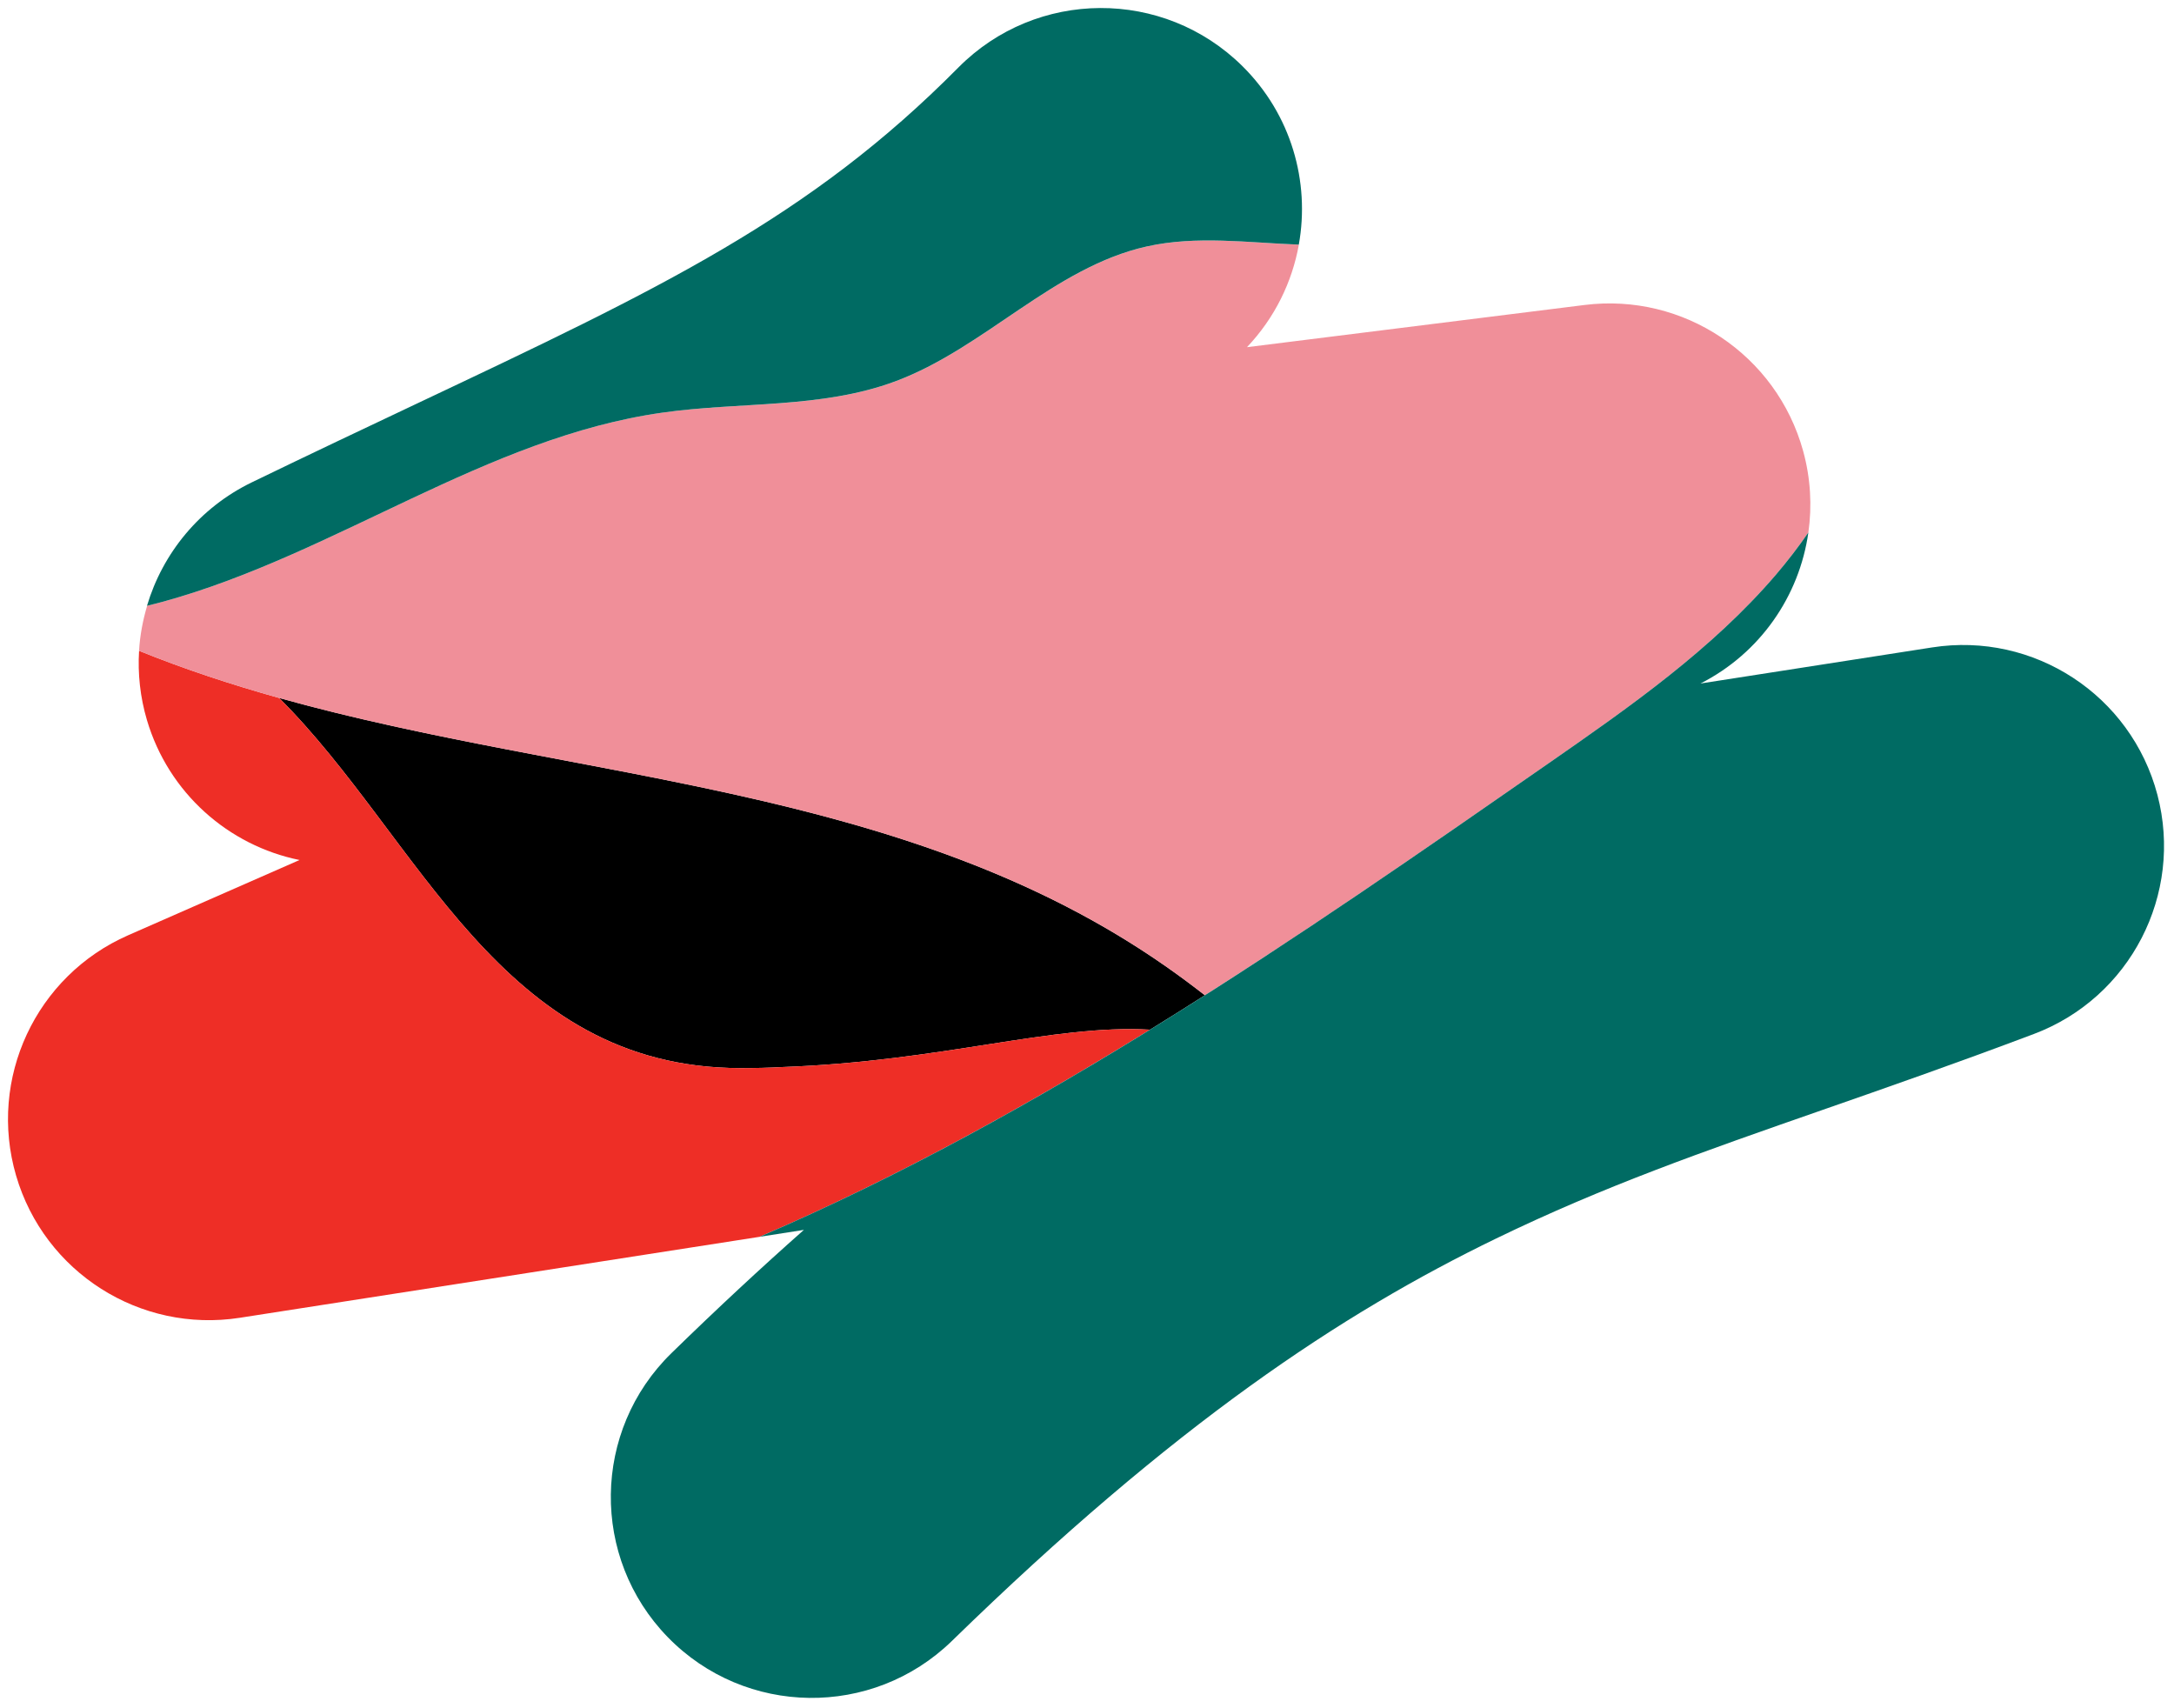
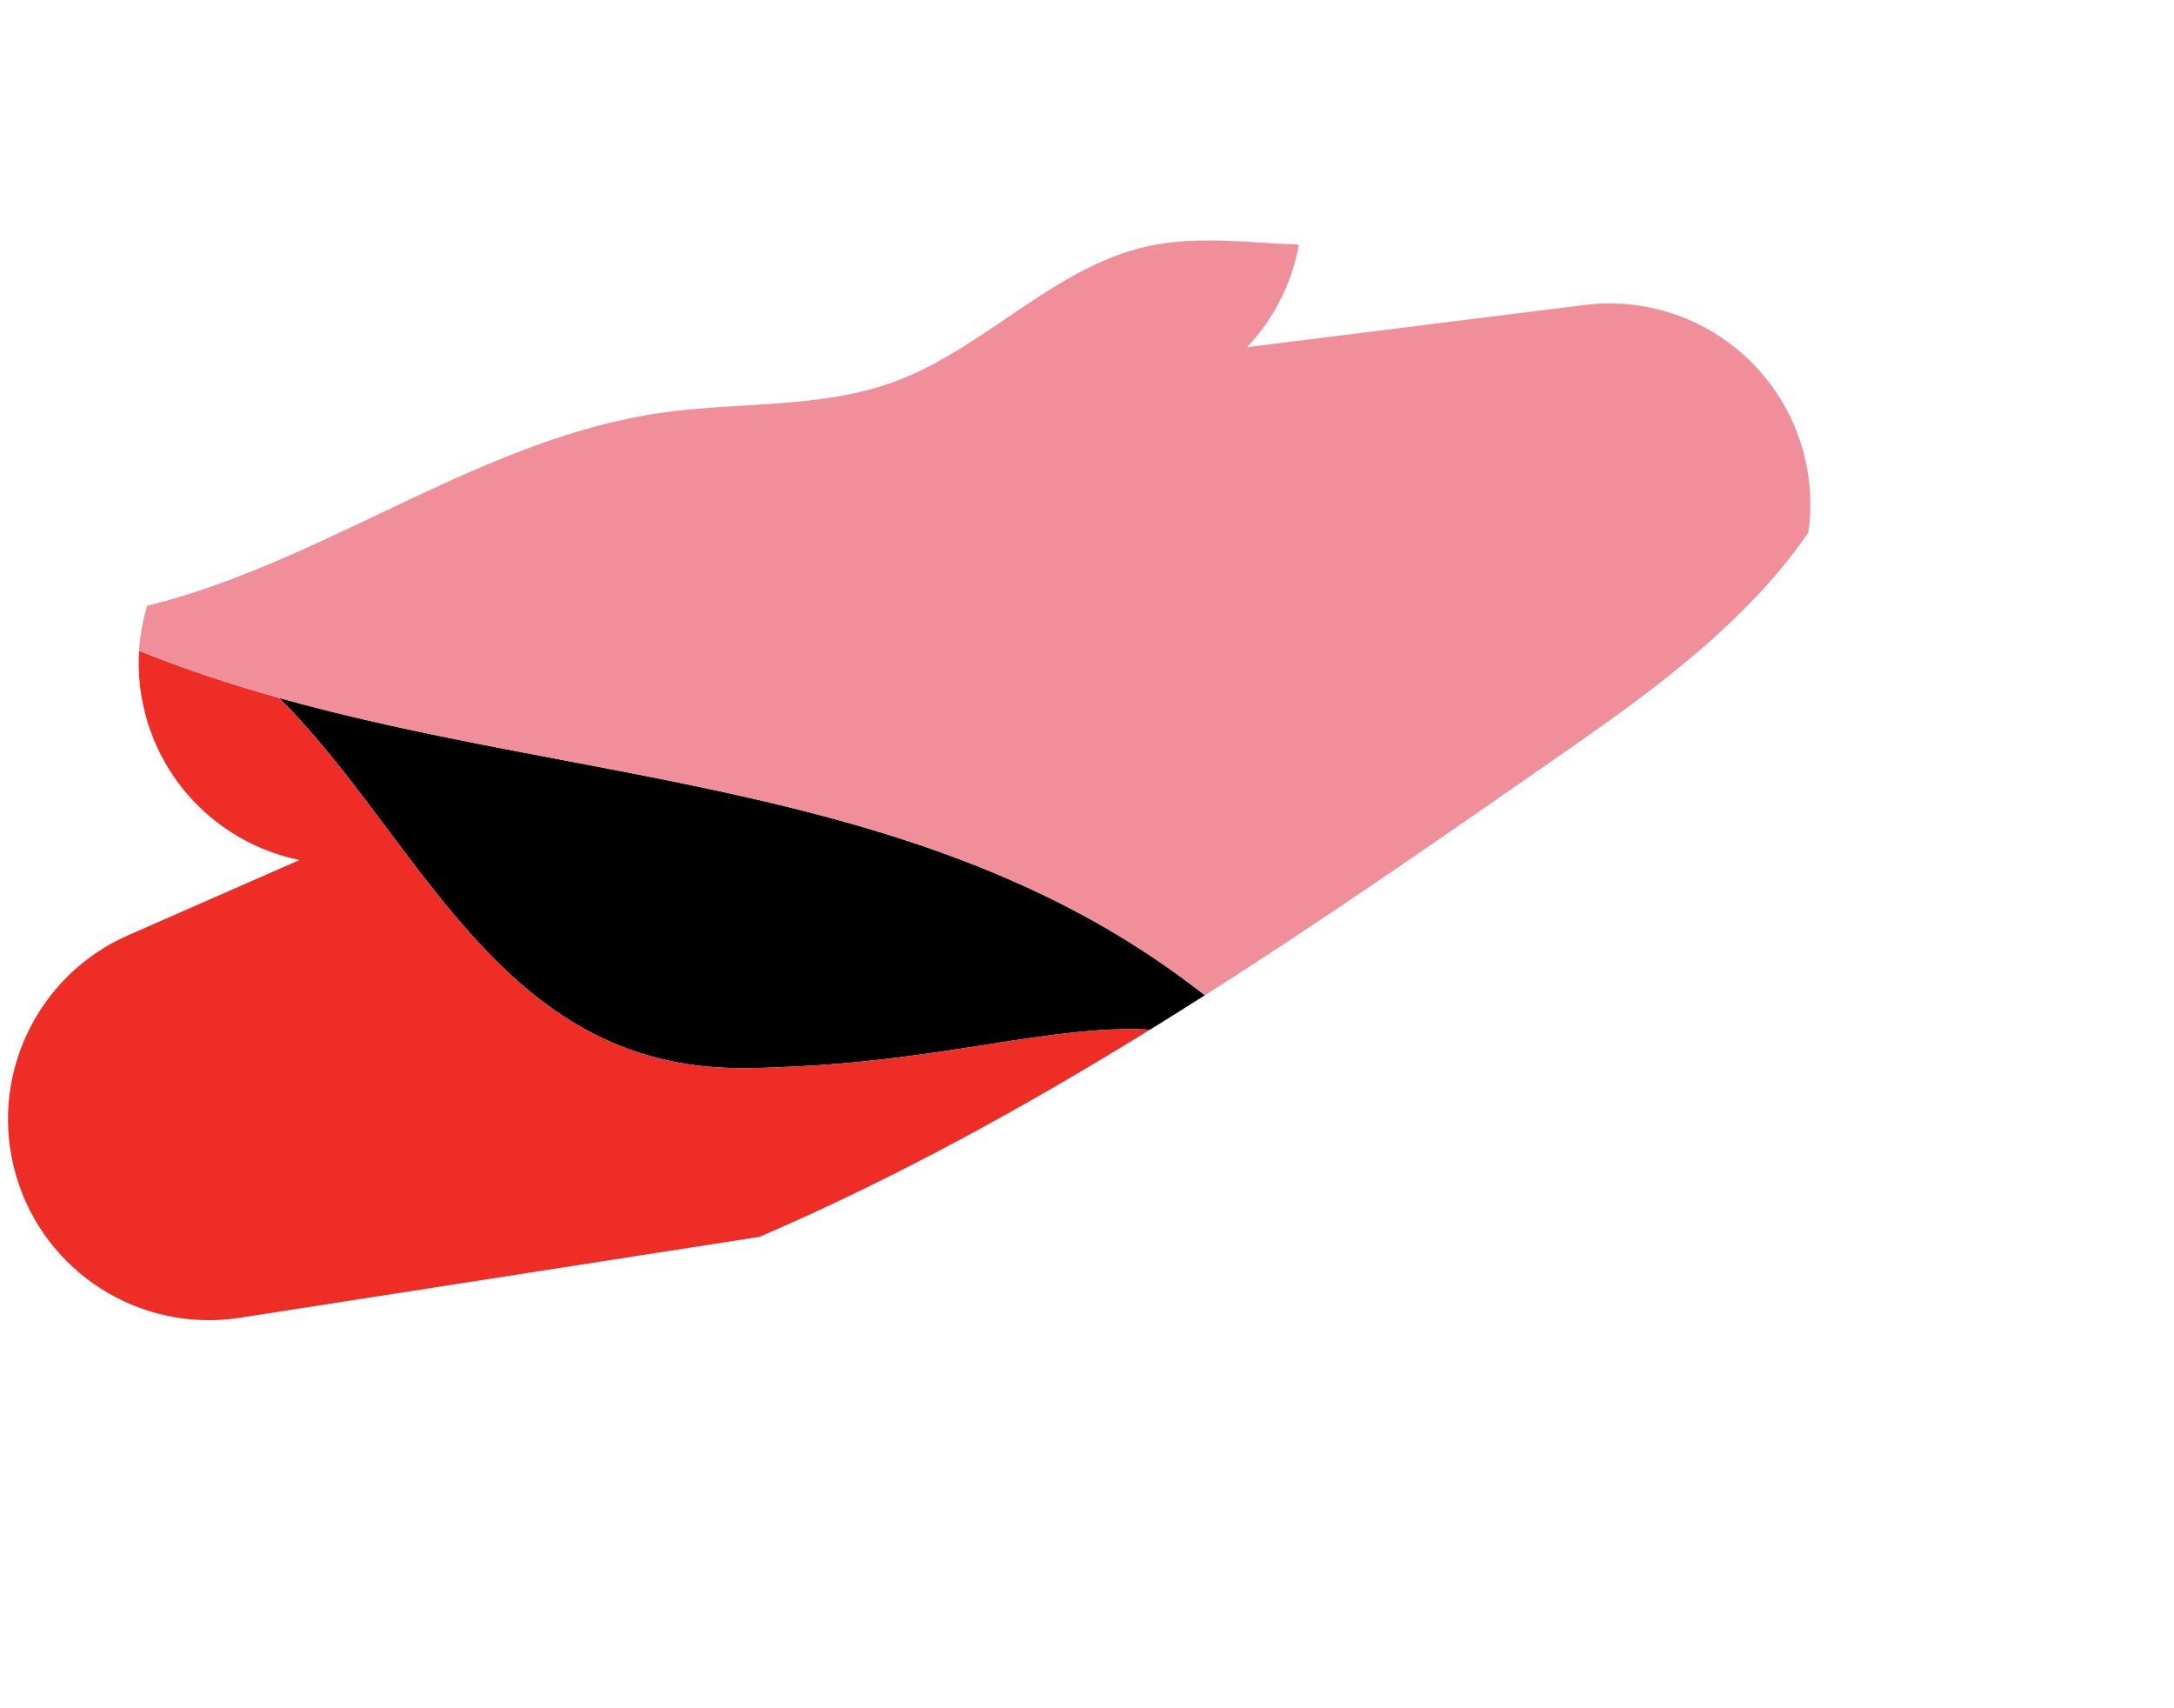
<svg xmlns="http://www.w3.org/2000/svg" version="1.1" id="Layer_1" x="0px" y="0px" viewBox="0 0 541 425" style="enable-background:new 0 0 541 425;" xml:space="preserve">
  <style type="text/css">
	.st0{fill:#EE2E26;}
	.st1{fill:#F08F99;}
	.st2{fill:#006B63;}
</style>
  <path d="M184.33,265.78c3.57,0,6.99-0.07,10.35-0.26c39.85-1.43,67.27-10.68,91.5-9.3c4.57-2.82,9.12-5.68,13.66-8.57  c-3.12-2.43-6.28-4.78-9.48-7.02c-65.13-45.66-146.57-46.16-220.92-66.97C104.65,208.72,124.26,265.78,184.33,265.78z" />
  <path class="st0" d="M189.04,307.75c33.63-14.47,65.8-32.18,97.14-51.53c-24.23-1.38-51.65,7.87-91.5,9.3  c-3.36,0.19-6.78,0.26-10.35,0.26c-60.07,0-79.67-57.06-114.88-92.11c-11.82-3.31-23.47-7.13-34.84-11.73  c-0.35,5.69,0.26,11.52,1.96,17.25c5.37,18.13,20.27,31.21,37.97,34.81L31.9,232.72c-23,10.1-34.94,35.69-27.9,59.8  c7.04,24.11,30.88,39.25,55.69,35.39l140.35-21.86L189.04,307.75z" />
  <path class="st1" d="M299.84,247.66c29.01-18.46,57.37-38.14,85.55-57.74c20.17-14.02,40.58-28.27,56.54-46.9  c2.86-3.35,5.57-6.86,8.08-10.51c0.94-6.61,0.57-13.5-1.3-20.29c-6.6-23.94-29.77-39.41-54.4-36.33l-84,10.5  c6.94-7.32,11.24-16.23,12.91-25.51c-12.66-0.48-25.45-2.31-37.81,0.45c-23.2,5.17-40.39,25.34-62.71,33.61  c-18.34,6.79-38.55,5-57.88,7.74c-43.87,6.2-81.37,35.24-124.13,47.01c-1.35,0.37-2.71,0.71-4.07,1.04  c-1.08,3.63-1.79,7.39-2.02,11.22c82.88,33.52,180.27,25.77,255.77,78.69C293.56,242.88,296.72,245.23,299.84,247.66z" />
-   <path class="st2" d="M506.13,257.29c-19.74,7.44-36.91,13.43-52.66,18.92c-29.58,10.32-54.12,18.87-81.17,31.98  c-38.41,18.61-79.85,45.98-135.4,100.12c-19.78,19.27-51.43,18.86-70.71-0.91c-19.27-19.78-18.86-51.43,0.92-70.71  c11.35-11.07,22.31-21.25,32.94-30.65l-11,1.71c69.91-30.07,133.56-74.18,196.34-117.83c20.17-14.02,40.58-28.27,56.54-46.9  c2.86-3.35,5.57-6.86,8.08-10.51c-2.24,15.81-12,30.04-26.85,37.57l57.66-8.98c25.32-3.95,49.52,11.89,56.05,36.67  C543.38,222.55,530.11,248.25,506.13,257.29z M222.69,94.93c22.32-8.27,39.51-28.44,62.71-33.61c12.36-2.75,25.14-0.93,37.81-0.45  c2.81-15.65-1.87-32.36-14.02-44.4c-19.62-19.43-51.28-19.28-70.71,0.34c-37.11,37.46-74.05,54.92-134.77,83.63  c-12.58,5.95-26.18,12.38-41.02,19.57c-13.03,6.31-22.21,17.66-26.11,30.73c1.38-0.33,2.75-0.68,4.11-1.05  c42.76-11.77,80.26-40.81,124.13-47.01C184.14,99.93,204.35,101.72,222.69,94.93z" />
</svg>